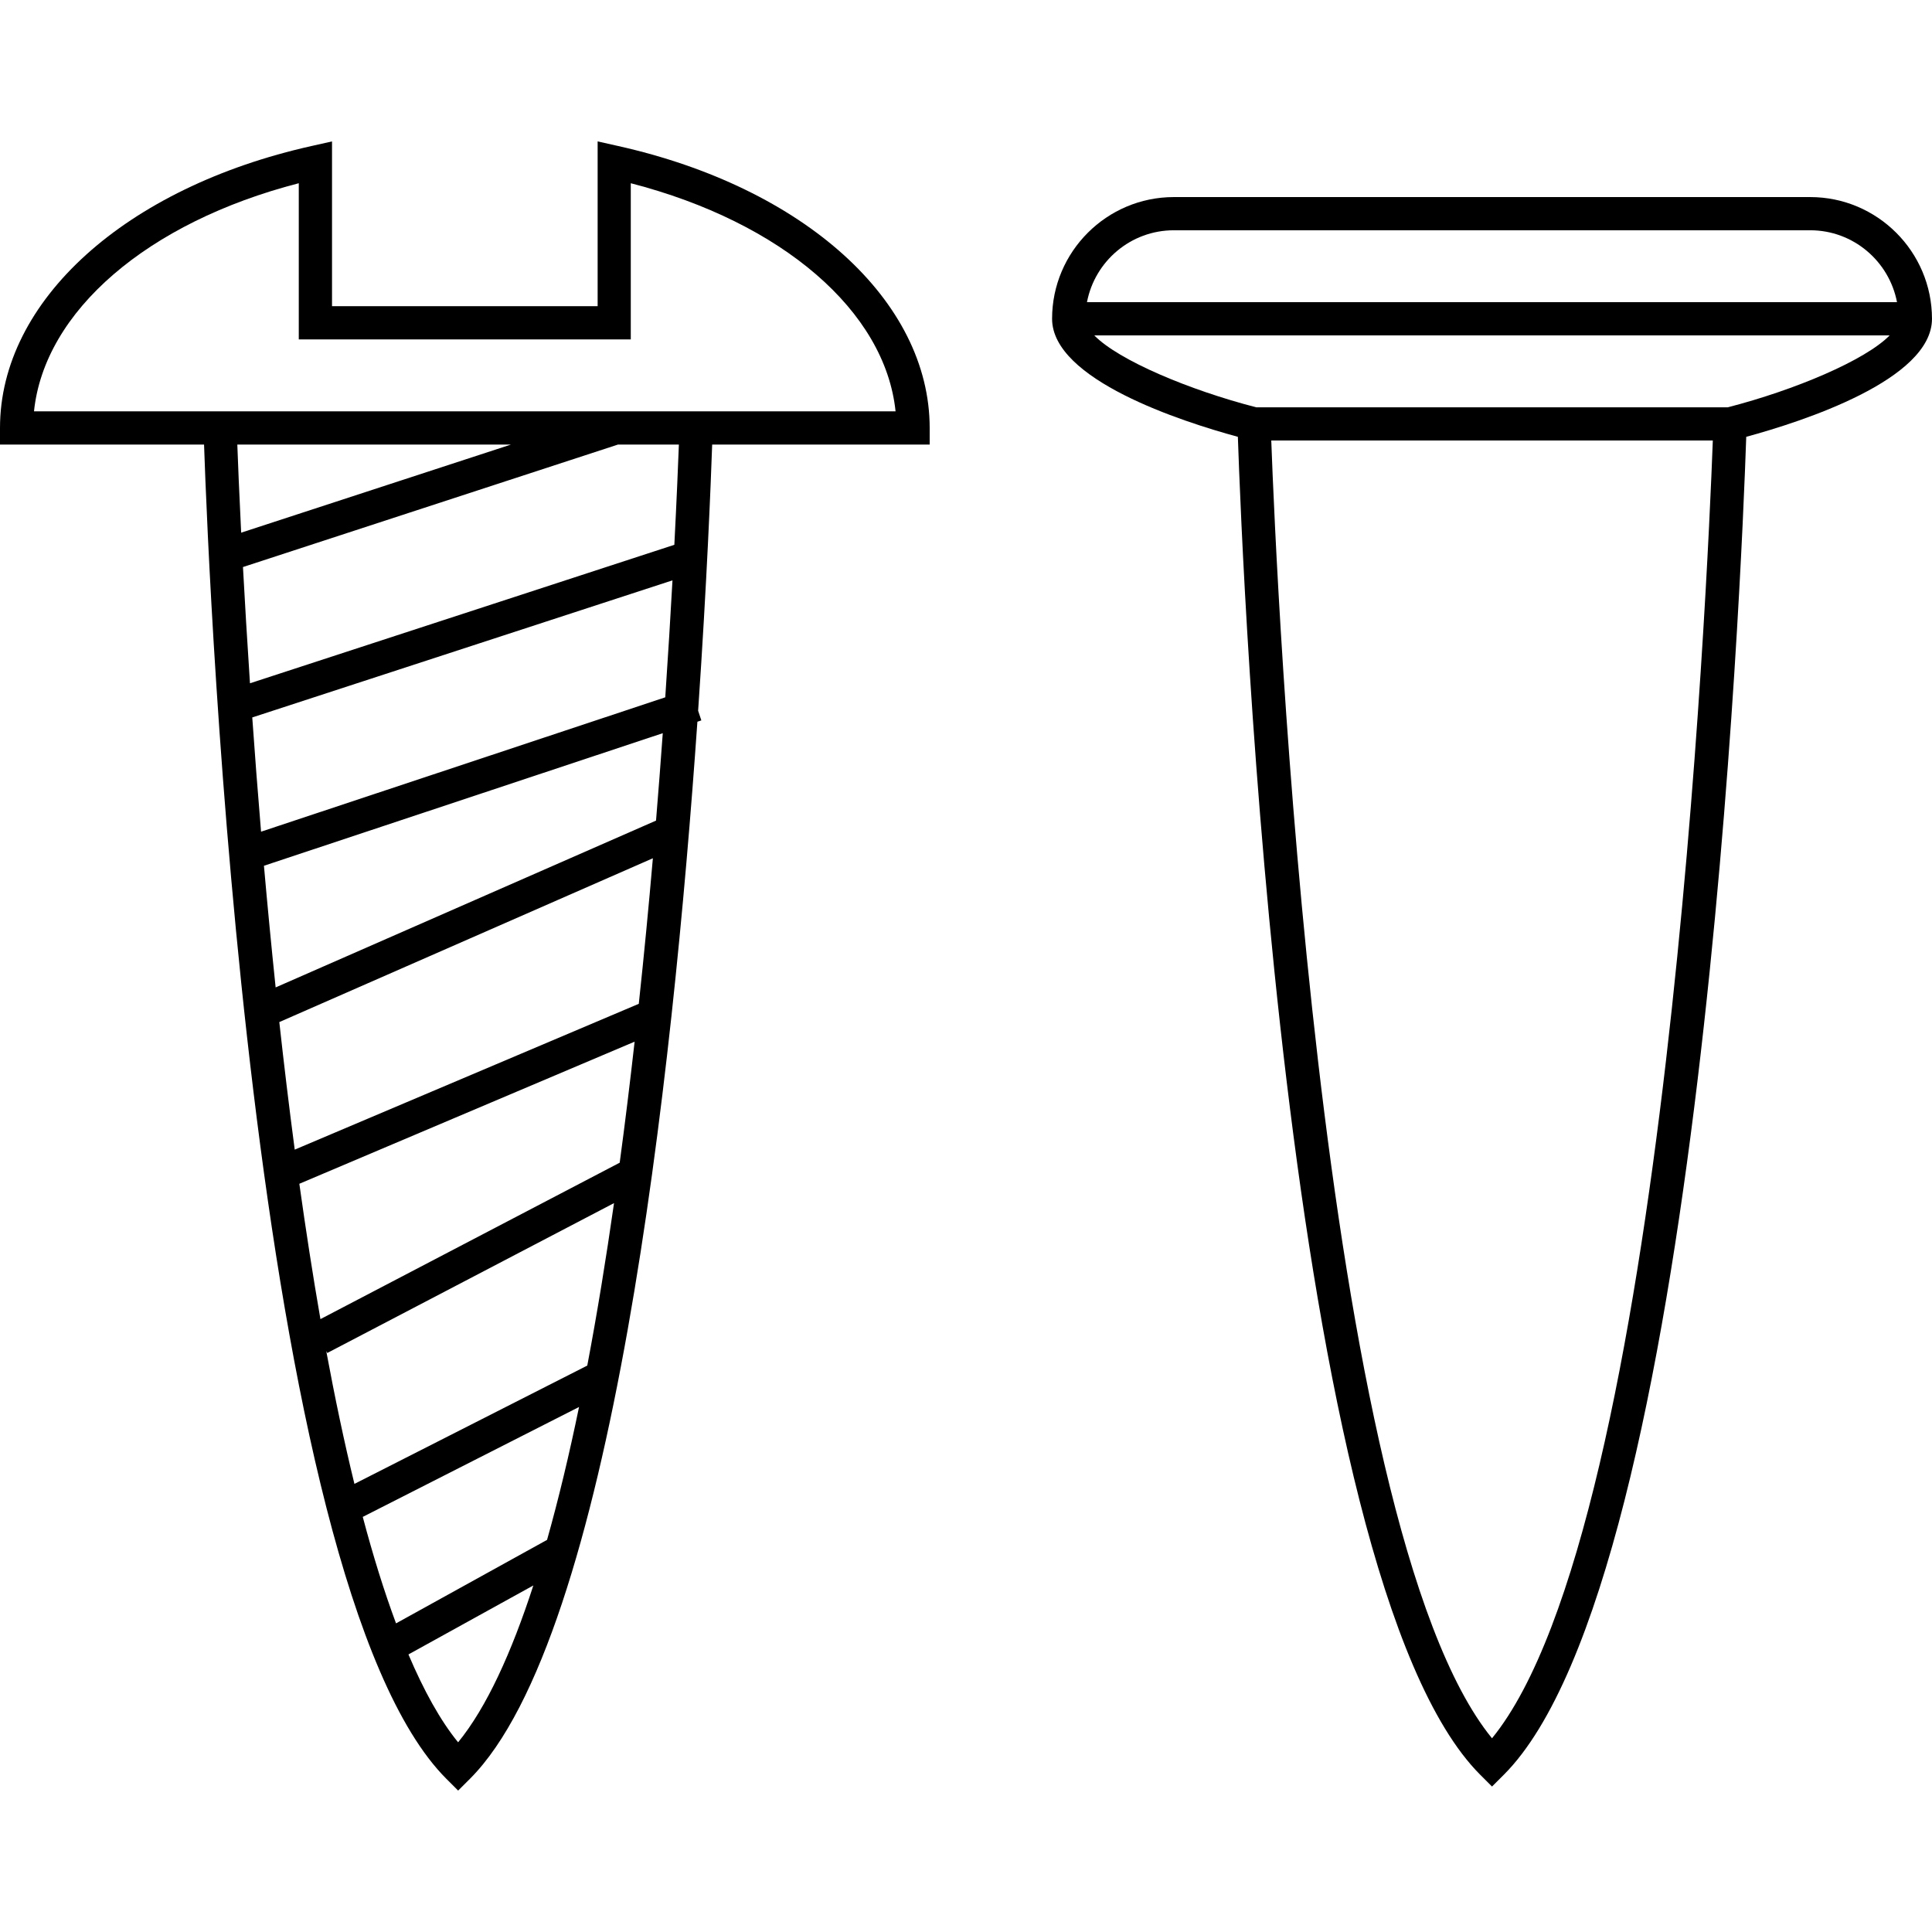
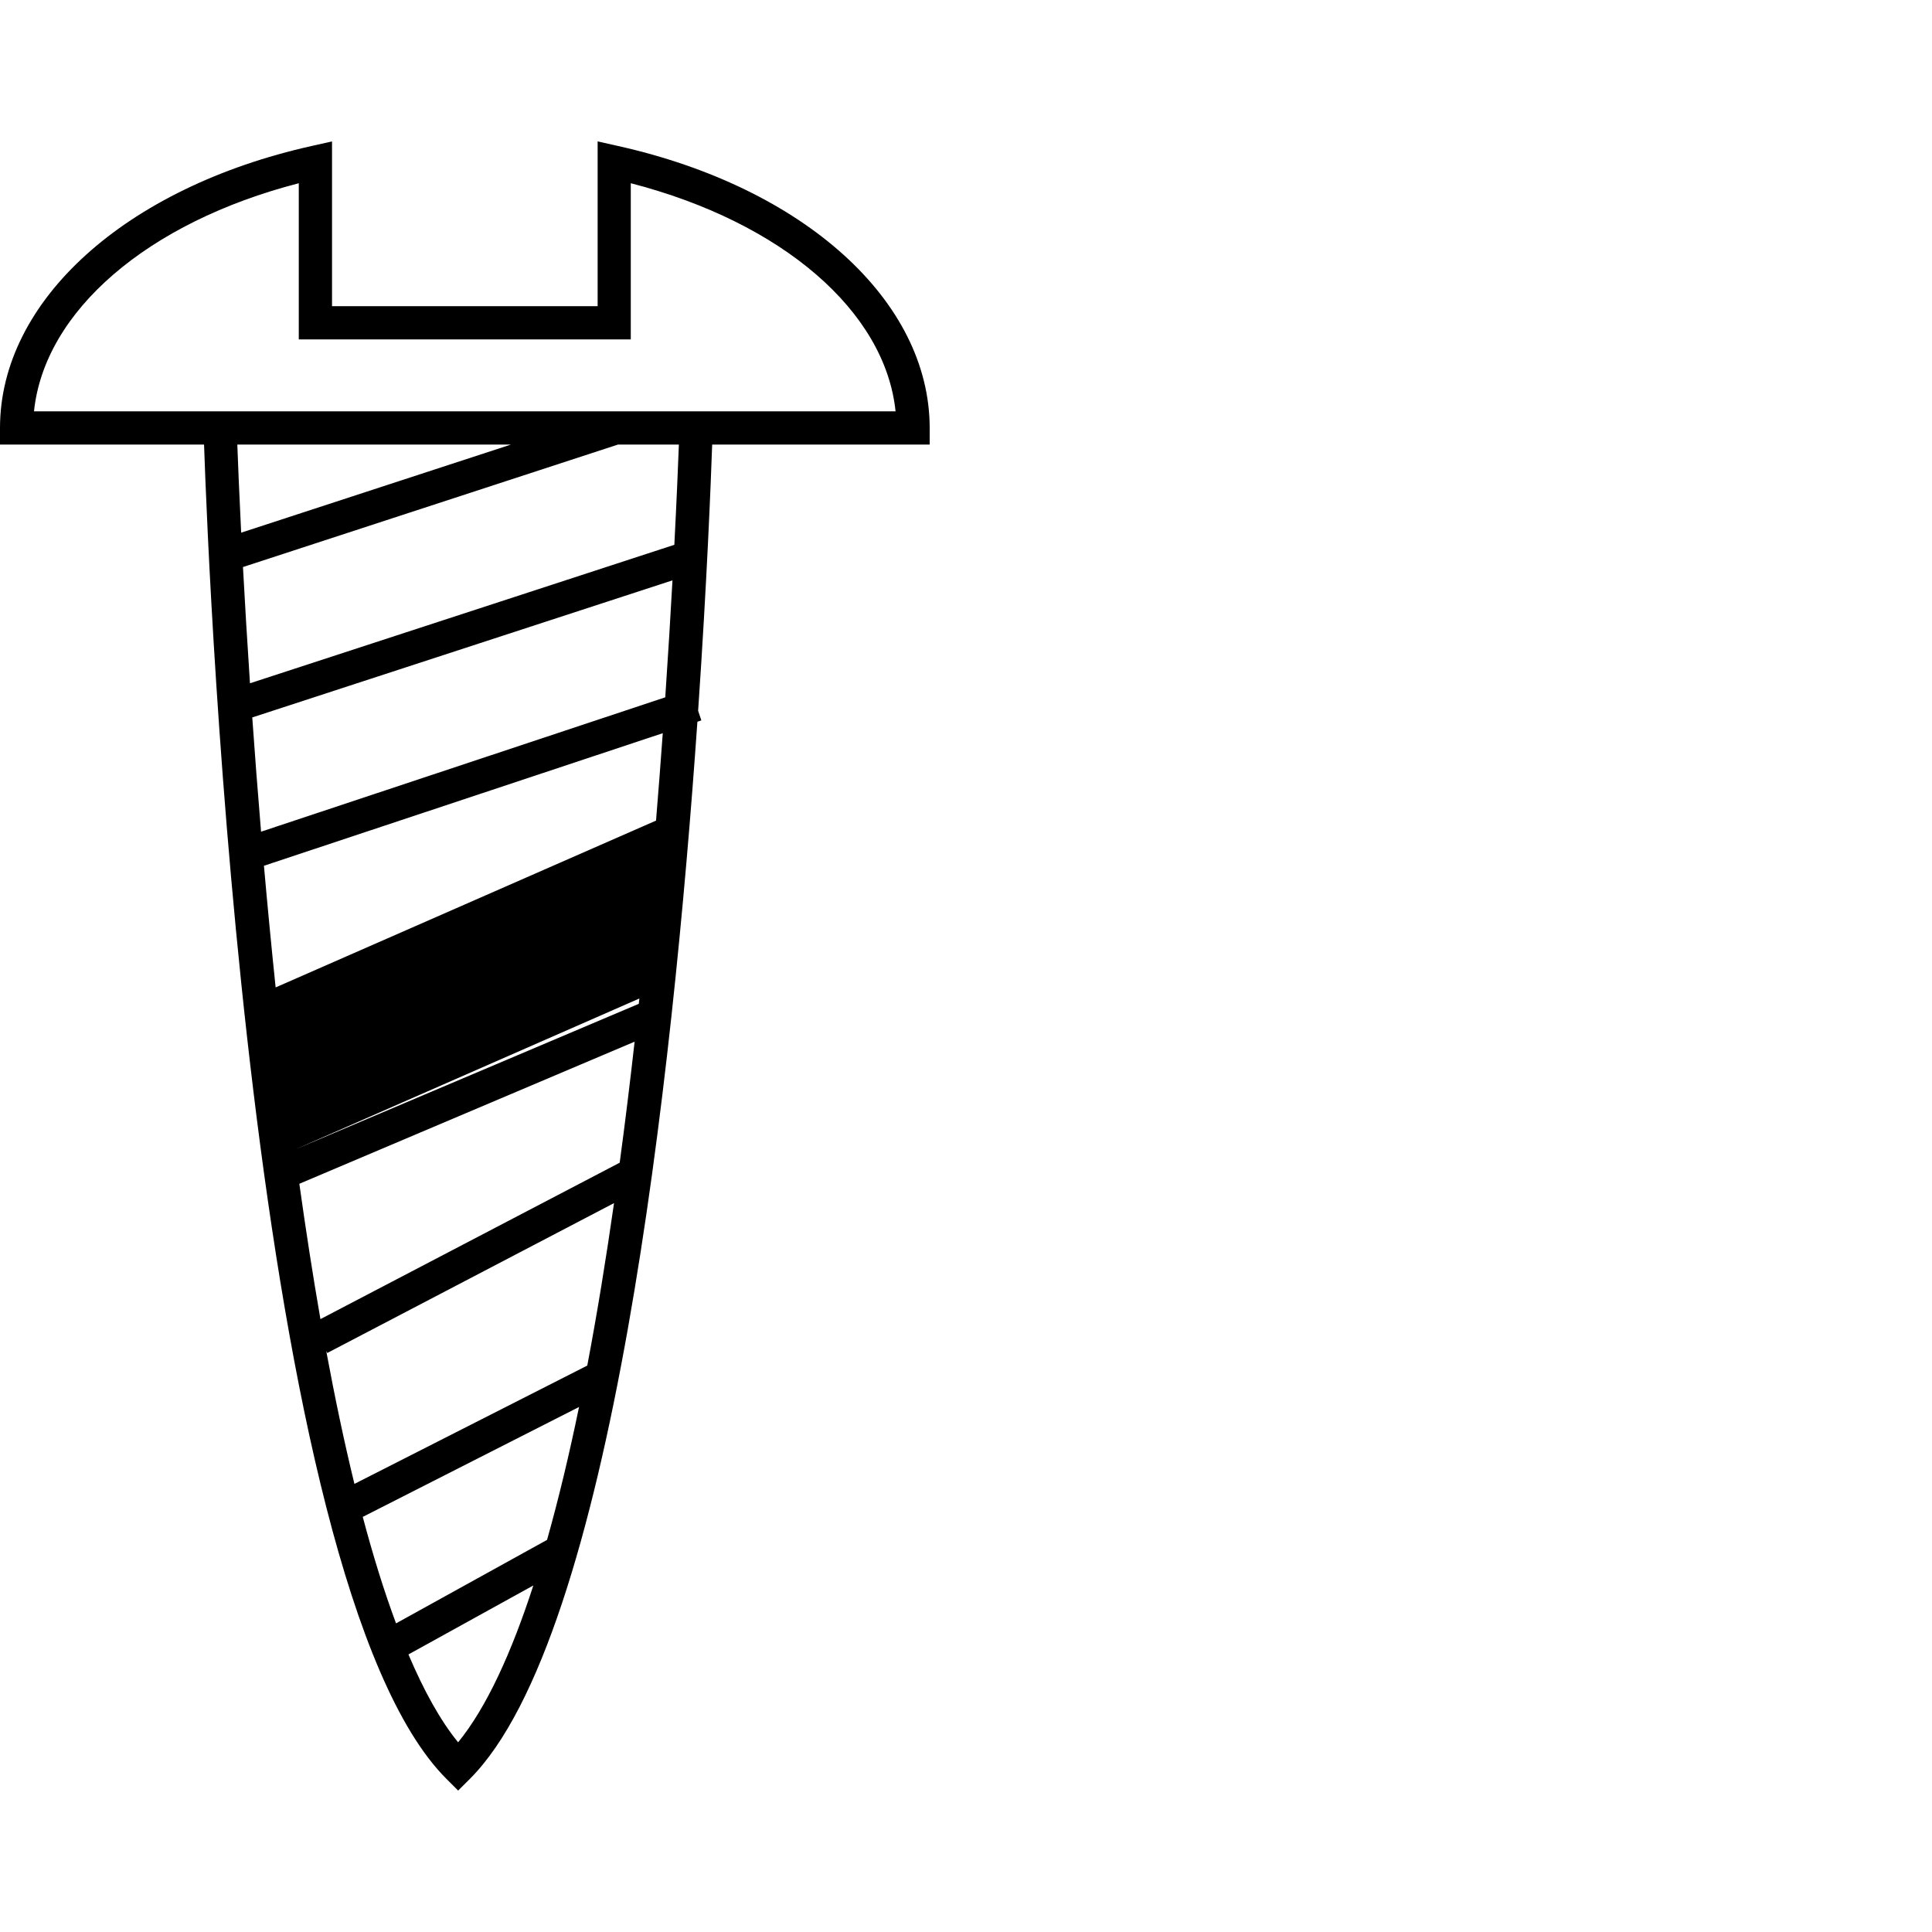
<svg xmlns="http://www.w3.org/2000/svg" version="1.1" id="Capa_1" x="0px" y="0px" width="203.913px" height="203.913px" viewBox="0 0 203.913 203.913" style="enable-background:new 0 0 203.913 203.913;" xml:space="preserve">
  <g>
-     <path d="M65.208,15.403l-2.13-0.478v17.392H35.043V14.926l-2.132,0.478C13.228,19.791,0,31.754,0,45.169v1.752h21.537   c0.515,15.054,4.86,120.109,25.578,140.827l1.24,1.239l1.241-1.239C64.6,172.742,71.013,113.443,73.607,76.174l0.416-0.14   l-0.339-1.02c0.929-13.603,1.342-24.06,1.482-28.092h22.958v-1.752C98.117,31.754,84.89,19.791,65.208,15.403z M25.048,46.921   H53.93l-28.476,9.3C25.244,51.984,25.115,48.774,25.048,46.921z M26.625,75.722l44.351-14.469   c-0.204,3.662-0.452,7.814-0.761,12.345L27.553,87.78C27.203,83.586,26.891,79.528,26.625,75.722z M57.739,162.527l-15.94,8.812   c-1.258-3.388-2.428-7.152-3.511-11.238L61.115,148.5C60.088,153.479,58.962,158.191,57.739,162.527z M61.984,144.13   l-24.576,12.487c-1.08-4.422-2.067-9.127-2.976-14.024l0.109,0.209l30.266-15.82C63.967,132.851,63.031,138.613,61.984,144.13z    M65.406,122.717l-31.586,16.509c-0.809-4.654-1.548-9.441-2.226-14.284l35.387-14.999   C66.503,114.189,65.981,118.464,65.406,122.717z M67.421,105.948l-36.314,15.39c-0.592-4.489-1.136-8.997-1.627-13.463   l39.427-17.29C68.478,95.55,67.986,100.708,67.421,105.948z M48.352,183.892c-1.896-2.32-3.634-5.492-5.243-9.274l13.184-7.282   C53.986,174.433,51.358,180.209,48.352,183.892z M69.241,86.61l-40.149,17.607c-0.455-4.367-0.866-8.67-1.234-12.84l42.094-13.993   C69.738,80.344,69.504,83.426,69.241,86.61z M71.174,57.501L26.383,72.117c-0.301-4.535-0.544-8.674-0.739-12.269l39.581-12.927   h6.427C71.574,48.952,71.424,52.65,71.174,57.501z M75.269,43.417H21.428H3.588c1.094-10.566,11.964-19.951,27.947-24.078v16.483   h35.041V19.339C82.56,23.466,93.43,32.851,94.523,43.417H75.269z" />
-     <path d="M191.059,20.8h-67.163c-7.088,0-12.854,5.765-12.854,12.847c0,6.43,13.678,10.845,19.608,12.457   c0.466,13.793,4.716,120.346,25.584,141.217l1.239,1.239l1.242-1.239c20.872-20.871,25.126-127.424,25.591-141.217   c5.924-1.612,19.605-6.026,19.605-12.457C203.906,26.562,198.139,20.8,191.059,20.8z M123.896,24.304h67.163   c4.552,0,8.336,3.277,9.161,7.59h-85.496C115.549,27.578,119.337,24.304,123.896,24.304z M157.474,183.468   c-18.429-22.553-22.765-122.432-23.298-136.974h46.603C180.239,61.036,175.899,160.915,157.474,183.468z M182.36,42.989h-49.775   c-7.08-1.826-14.514-4.958-17.09-7.59h83.949C196.87,38.027,189.44,41.164,182.36,42.989z" />
+     <path d="M65.208,15.403l-2.13-0.478v17.392H35.043V14.926l-2.132,0.478C13.228,19.791,0,31.754,0,45.169v1.752h21.537   c0.515,15.054,4.86,120.109,25.578,140.827l1.24,1.239l1.241-1.239C64.6,172.742,71.013,113.443,73.607,76.174l0.416-0.14   l-0.339-1.02c0.929-13.603,1.342-24.06,1.482-28.092h22.958v-1.752C98.117,31.754,84.89,19.791,65.208,15.403z M25.048,46.921   H53.93l-28.476,9.3C25.244,51.984,25.115,48.774,25.048,46.921z M26.625,75.722l44.351-14.469   c-0.204,3.662-0.452,7.814-0.761,12.345L27.553,87.78C27.203,83.586,26.891,79.528,26.625,75.722z M57.739,162.527l-15.94,8.812   c-1.258-3.388-2.428-7.152-3.511-11.238L61.115,148.5C60.088,153.479,58.962,158.191,57.739,162.527z M61.984,144.13   l-24.576,12.487c-1.08-4.422-2.067-9.127-2.976-14.024l0.109,0.209l30.266-15.82C63.967,132.851,63.031,138.613,61.984,144.13z    M65.406,122.717l-31.586,16.509c-0.809-4.654-1.548-9.441-2.226-14.284l35.387-14.999   C66.503,114.189,65.981,118.464,65.406,122.717z M67.421,105.948l-36.314,15.39l39.427-17.29C68.478,95.55,67.986,100.708,67.421,105.948z M48.352,183.892c-1.896-2.32-3.634-5.492-5.243-9.274l13.184-7.282   C53.986,174.433,51.358,180.209,48.352,183.892z M69.241,86.61l-40.149,17.607c-0.455-4.367-0.866-8.67-1.234-12.84l42.094-13.993   C69.738,80.344,69.504,83.426,69.241,86.61z M71.174,57.501L26.383,72.117c-0.301-4.535-0.544-8.674-0.739-12.269l39.581-12.927   h6.427C71.574,48.952,71.424,52.65,71.174,57.501z M75.269,43.417H21.428H3.588c1.094-10.566,11.964-19.951,27.947-24.078v16.483   h35.041V19.339C82.56,23.466,93.43,32.851,94.523,43.417H75.269z" />
  </g>
  <g>
</g>
  <g>
</g>
  <g>
</g>
  <g>
</g>
  <g>
</g>
  <g>
</g>
  <g>
</g>
  <g>
</g>
  <g>
</g>
  <g>
</g>
  <g>
</g>
  <g>
</g>
  <g>
</g>
  <g>
</g>
  <g>
</g>
</svg>